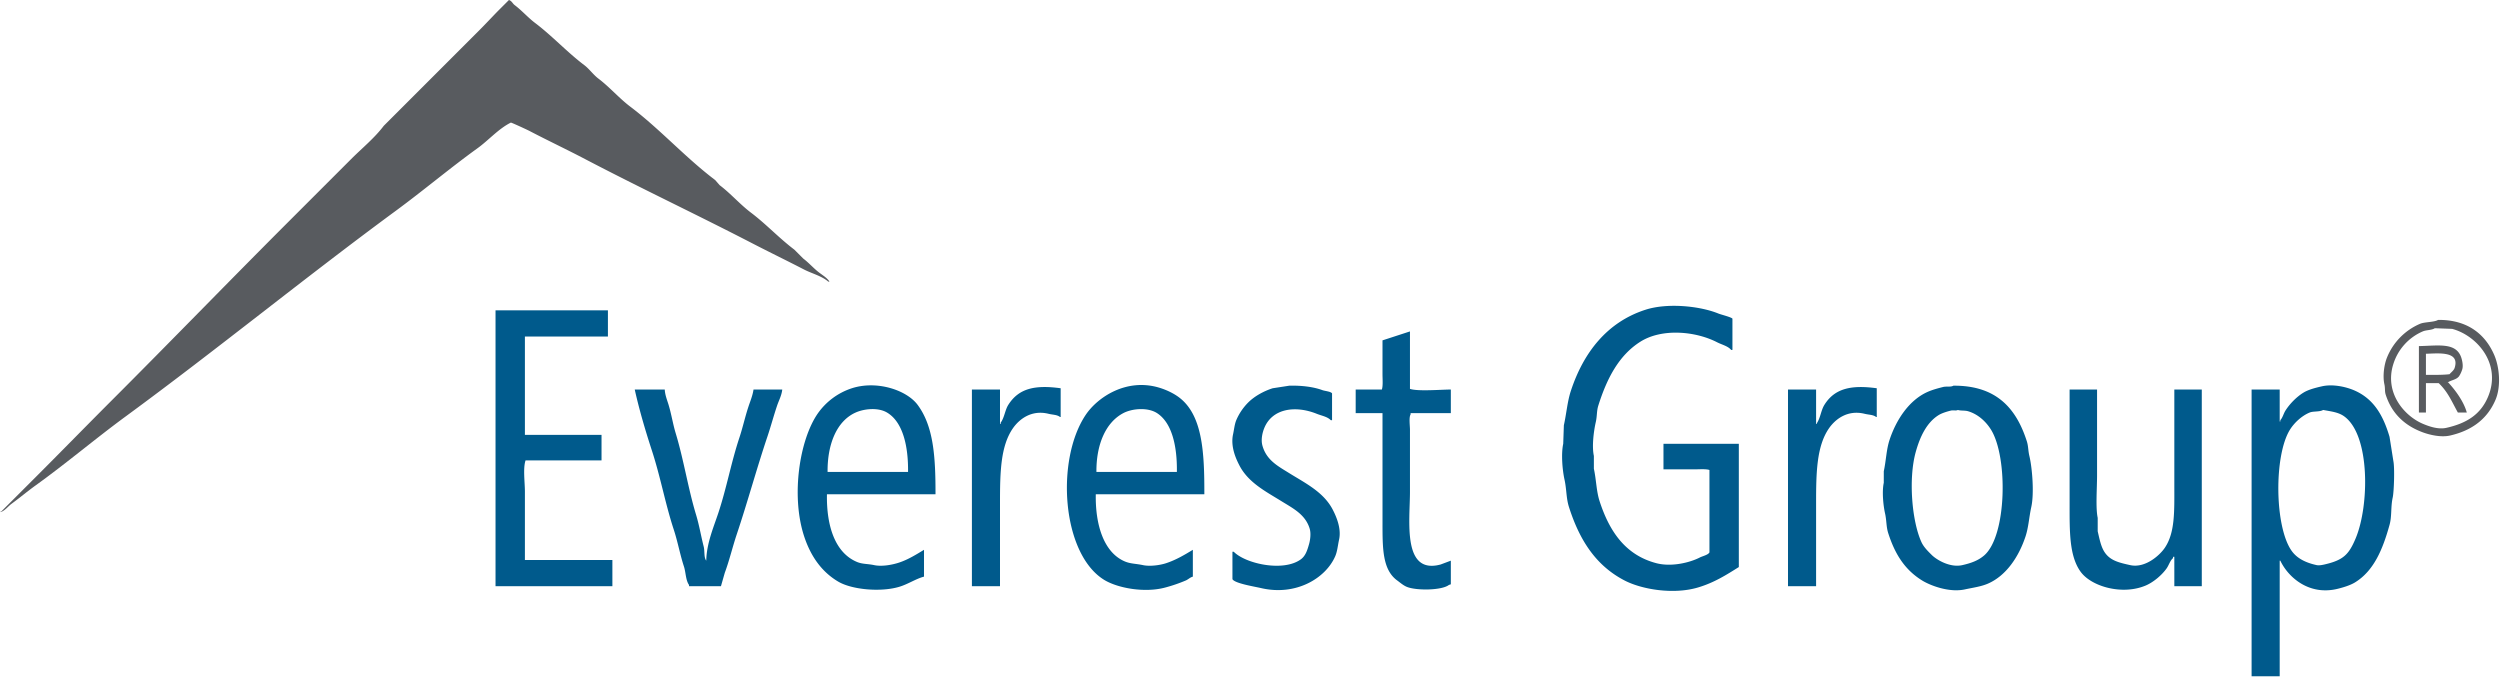
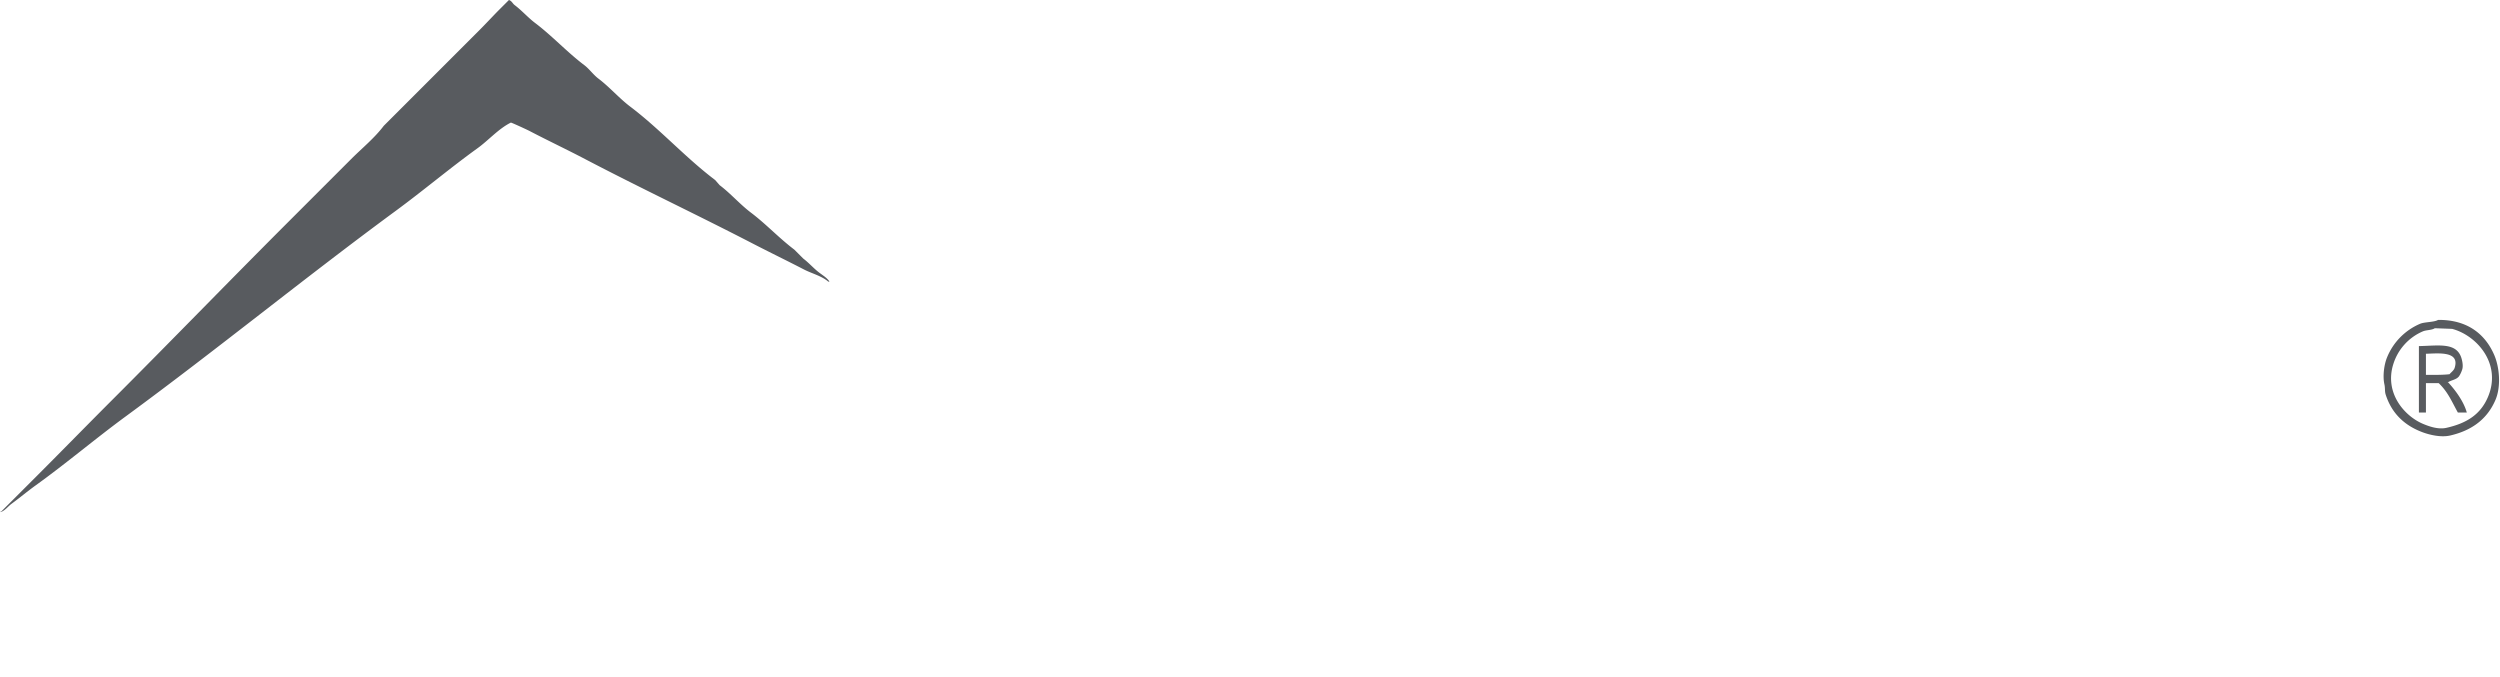
<svg xmlns="http://www.w3.org/2000/svg" width="3915" height="1060" viewBox="0 0 3915 1060">
  <defs>
    <style> .cls-1 { fill: #585b5f; } .cls-1, .cls-2 { fill-rule: evenodd; } .cls-2 { fill: #005a8c; } </style>
  </defs>
  <path id="Color_Fill_1" data-name="Color Fill 1" class="cls-1" d="M797,0c4.685,1.652,5.574,5.41,9,8,11.4,8.618,20.843,19.565,32,28,27.074,20.468,49.91,45.553,77,66,7.865,5.936,14.138,15.06,22,21,17.78,13.434,32.47,30.749,50,44,46.83,35.4,86.15,79.629,133,115q3.495,4,7,8c17.42,13.163,31.83,30.035,49,43,23.91,18.055,44.09,39.96,68,58q7.005,7,14,14c8.97,6.775,16.27,15.411,25,22,5.62,4.246,12.1,8.1,16,14h-2c-9.91-8.732-25.95-12.763-38-19-26.66-13.8-53.8-26.928-81-41-86.55-44.776-175.68-86.777-262-132-29.076-15.233-58.274-28.983-87-44-4.132-2.16-28.541-13.388-29-13-19.247,9.53-34.9,27.662-52,40-43.723,31.549-84.835,66.264-128,98C477.057,435.1,340.065,547.061,197,652c-47.592,34.909-92.81,73.327-141,108-12.767,9.186-25.038,19.493-38,29-5.5,4.037-9.959,10.512-17,13v-1H2l57-57c38.833-38.833,77.167-78.167,116-117,92.834-92.833,184.167-187.167,277-280l98-98c17-17,36.419-32.7,51-52L750,48c10.193-10.193,19.906-20.691,30-31ZM3818,501c46.36-.573,74.13,22.8,88,55,8.1,18.8,10.92,48.9,2,70-12.56,29.7-36.47,48.042-71,56-15.15,3.493-33.61-1.526-43-5-28.55-10.566-48.6-29.652-58-59-1.77-5.519-.62-9.817-2-16-3.03-13.516-.26-31.566,4-42a96.7,96.7,0,0,1,52-53C3796.95,504.085,3811.99,504.675,3818,501Zm-5,13c-5.25,3.279-13.24,2.562-19,5a82.408,82.408,0,0,0-46,51c-14.45,45.285,17.35,81.767,47,94,8.09,3.337,22.81,8.963,36,6,31.92-7.17,53.43-20.973,65-48,22.46-52.458-17.83-96.979-56-107Zm-25,28c30.32-.607,57.45-6.009,66,17,1.33,3.578,3.75,12.683,2,19a42.506,42.506,0,0,1-5,11c-4.25,5.843-11.92,5.858-18,10h1c11.02,11.967,24.22,29.605,29,47h-14c-9.85-17.784-15.66-32.395-30-46h-20v46h-11V542Zm11,12v33c12.28,0.083,26.28.276,37-1,2.51-3.113,6.67-5.756,8-10C3852.35,549.384,3818.74,553.443,3799,554Z" />
-   <path id="Color_Fill_2" data-name="Color Fill 2" class="cls-2" d="M2605,735V695h118V888c-19.65,12.374-38.69,24.474-64,32-38.38,11.412-87.89,3.084-115-11-45.01-23.383-70.49-63.178-87-115-4.47-14.017-3.56-27.342-7-43-3.25-14.786-5.48-39.912-2-56q0.495-14.5,1-29c4.11-18.429,5.41-37,11-54,19.71-59.9,56.67-107.624,117-127,34.5-11.08,85.25-5.753,114,6,4.03,1.649,20.28,5.626,22,8v49h-2c-4.9-6.078-14.74-8.261-22-12-33.87-17.432-86.3-22.186-120-1-33.95,21.344-52.68,57.881-66,100-2.78,8.793-1.81,16.438-4,26-3.17,13.847-6.31,37.7-3,53v20c3.81,17.346,3.83,35.11,9,51,15.16,46.554,39.98,84.223,89,97,23.44,6.109,52.19-.843,68-9,4.09-2.112,13.09-4.013,15-8V736c-5.71-1.894-15.64-1-23-1h-49ZM776,486H952v41H822V681H942v40H823c-4.153,12.609-1,34.294-1,49V877H959v41H776V486ZM2272,610v37h-63v2c-2.86,4.525-1,17.439-1,24v97c0.02,45.508-12.36,130.278,48,114q7.995-3,16-6v37l-3,1c-11.12,8.713-51.27,9.1-66,3-5.52-2.286-10.53-6.736-15-10-23.21-16.932-23-50.425-23-91V647h-42V610h41c1.98-5.971,1-16.357,1-24V533l43-14v90C2220.43,613.132,2256.08,610.074,2272,610ZM1465,774H1295c-0.91,49.552,12.68,91.669,47,106,8.72,3.641,16.14,2.7,27,5,12.17,2.578,28.48-.508,39-4,14.29-4.742,27.08-12.779,39-20v42c-13.08,3.5-25.03,11.869-39,16-29.24,8.645-73.95,4.3-95-8-26.4-15.427-43.82-40.416-54-72-20.38-63.247-6.92-150.863,22-192a104.961,104.961,0,0,1,53-39c39.6-12.734,85.98,3.084,103,26C1461.8,667.4,1465.14,714.555,1465,774Zm421,0H1716c-0.87,47.626,12.37,90.795,45,105,9.32,4.057,17.1,3.479,29,6,10.74,2.275,26.3.175,36-3,15.69-5.136,29.13-13.2,42-21v42c-4.54,1.282-7.19,4.335-11,6a238.581,238.581,0,0,1-32,11c-32.53,8.923-75.17.881-96-12-66.3-40.995-76.01-187.453-29-258,18.63-27.96,63.77-58.216,115-43,11.06,3.286,22.53,8.7,31,15C1883.28,649.707,1886.16,708.333,1886,774Zm133-170c19.45-.5,38,1.841,52,7,3.81,1.4,12.89,2.006,15,5v42h-2c-5.53-5.644-13.9-6.757-22-10-34.03-13.627-69.54-8.018-82,22-2.87,6.921-5.76,18.156-3,28,6.35,22.638,24.09,31.879,42,43,25.55,15.864,53.77,29.655,68,57,5.23,10.055,13.92,29.318,10,47-1.95,8.778-2.7,18.355-6,26-14.91,34.5-61.38,62.658-116,50-10.89-2.524-41.42-7.373-45-14V864h2c18.41,18.795,77.54,31.954,105,12,7.39-5.37,10.11-13.823,13-24,1.76-6.2,3.24-16.515,1-24-6.7-22.354-25.96-31.822-44-43-25.08-15.539-52.02-29.188-66-56-5.58-10.7-14.22-29.762-10-49,1.59-7.243,2.29-15.364,5-22a88.16,88.16,0,0,1,19-28c9.55-9.482,23.84-17.451,38-22Zm1040,0c68.02-.57,98.7,36.276,115,87,2.54,7.917,1.92,14.37,4,23,4.37,18.171,7.8,58.222,3,80-3.44,15.591-4.25,31.6-9,46-10.31,31.266-29.96,61.449-59,74-10.85,4.691-23.23,6.228-36,9-24.69,5.361-54.27-6.115-67-14-27.02-16.735-42.39-40.989-53-74-3.29-10.236-2.45-19.667-5-31-2.87-12.749-4.93-34.418-2-48V738c3.67-16.833,4-33.795,9-49,10.32-31.394,30.34-61.944,59-75,7.7-3.508,16.5-5.878,25-8C3048.02,604.746,3055.07,606.4,3059,604Zm511,455h-44V610h44v50h1v-2c3.78-4.078,4.93-10.157,8-15,6.69-10.556,17.33-21.419,28-28,8.02-4.948,18.78-7.663,29-10,17.57-4.017,38.07.958,50,6,31,13.1,45.98,39.155,56,73q3,19,6,38c2.24,10.41.97,47.957-1,57-3.38,15.477-1.13,29.062-5,43-10.48,37.738-24.27,71.686-54,90-7.34,4.524-18.06,7.772-27,10-44.94,11.2-77.74-17.98-90-44h-1v181ZM1661,608v45h-1c-4.73-3.689-11.07-3.291-18-5-26.95-6.641-46.12,8.6-56,23-19.01,27.728-20,68.224-20,116V918h-44V610h44v54h1v-2c5.86-7.772,6.89-19.933,12-28C1595.76,607.538,1621.68,602.681,1661,608Zm1278,0v45h-1c-4.73-3.689-11.07-3.291-18-5-26.95-6.641-46.12,8.6-56,23-18.99,27.691-20,68.331-20,116V918h-44V610h44v54h1v-1c5.89-8.57,6.64-20.394,12-29C2873.45,607.594,2900.03,602.715,2939,608Zm-1898,2c0.43,8.625,3.81,16.765,6,24,4.51,14.876,6.75,29.976,11,44,12.87,42.464,19.41,86.381,32,128,5.04,16.674,7.83,33.629,12,50,1.84,7.234.03,16.92,4,22,0.44-26.964,11.66-52.775,19-75,13.03-39.428,19.92-78.589,33-118,5.08-15.3,8.66-31.748,14-48,2.77-8.427,6.58-17.338,8-27h45c-0.91,9.128-5.42,17.365-8,25-5.52,16.356-9.82,32.589-15,48-17.19,51.09-31.2,102.837-48,153-6.94,20.722-11.71,41.386-19,61l-6,21h-50v-2c-5.31-7.455-4.91-19.564-8-29-6.1-18.606-9.59-38.426-16-58-13.07-39.891-20.68-82.118-34-123-10.01-30.724-19.85-63.779-27-96h47Zm2200,0h43V744c0,21.2-2.41,50.809,1,67v21c2.77,11.73,5.04,24.25,11,33,8.73,12.82,21.96,16.026,40,20,23.31,5.135,46.04-15.283,54-27,16.31-24.016,15-57.368,15-98V610h43V918h-43V872h-2v2c-4.65,3.817-6.49,11-10,16-7.37,10.474-20.6,21.792-33,27-36.79,15.453-85.29,1.474-102-22-17.63-24.771-17-62.812-17-106V610ZM1296,739h126c0.5-40-7.95-78.229-33-93-13.84-8.161-35.47-6.03-49,0C1310.14,659.31,1295.57,695.888,1296,739Zm421,0h126c0.53-39.406-7.28-76.6-31-92-14.44-9.371-38.85-7.464-53,0C1731.16,661.682,1716.64,696.74,1717,739Zm1349-97c-2.64,1.6-7.14.038-11,1-6.1,1.523-13.91,3.854-19,7-18.87,11.668-29.39,34.088-36,58-11.66,42.209-5.88,108.562,9,141,3.57,7.79,10.22,14.255,16,20,7.9,7.851,28.91,20.345,48,16,14.1-3.21,24.79-7.177,34-15,35.74-30.346,37.66-153.918,11-197-7.86-12.7-20.22-24.307-36-29C3077.04,642.524,3070.5,643.447,3066,642Zm572,0c-5.4,3.273-15.37,1.684-21,4-12.51,5.142-24.22,16.071-31,27-25.27,40.727-23.96,152.917,3,190,8.56,11.78,22.15,18.306,39,22,3.87,0.848,9.68-.47,12-1,29.71-6.791,38.32-15.547,49-41,21.47-51.192,22.92-161.569-18-191C3662.08,645.584,3651.28,644.421,3638,642Z" />
</svg>